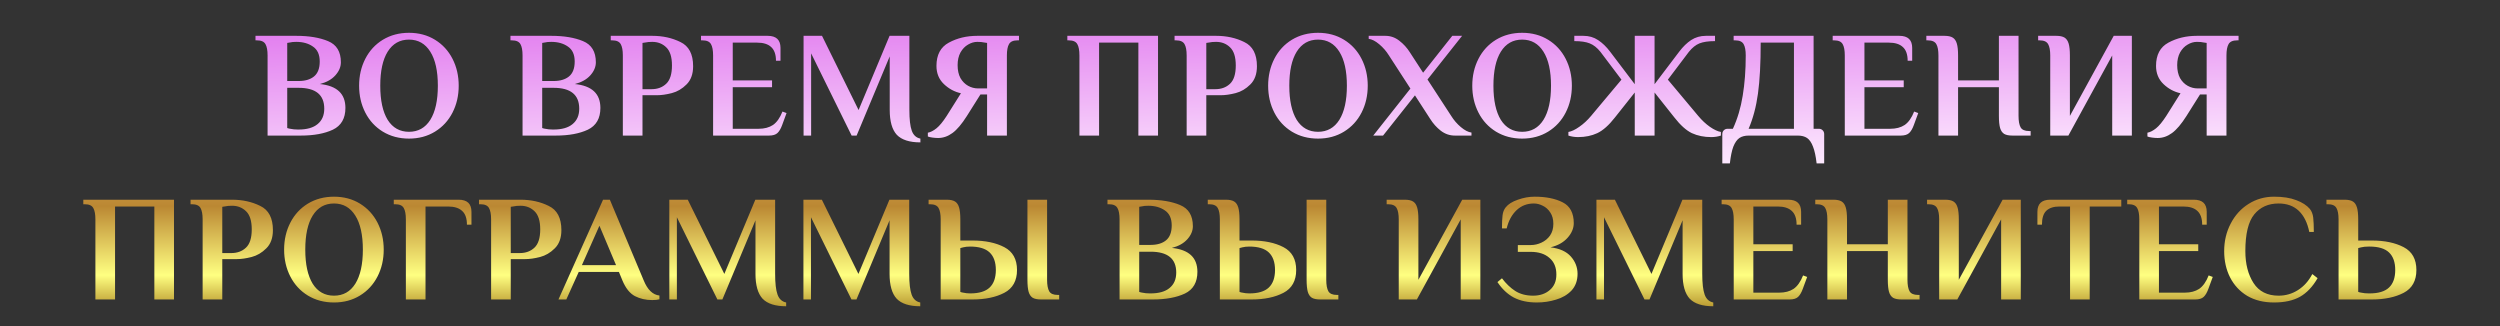
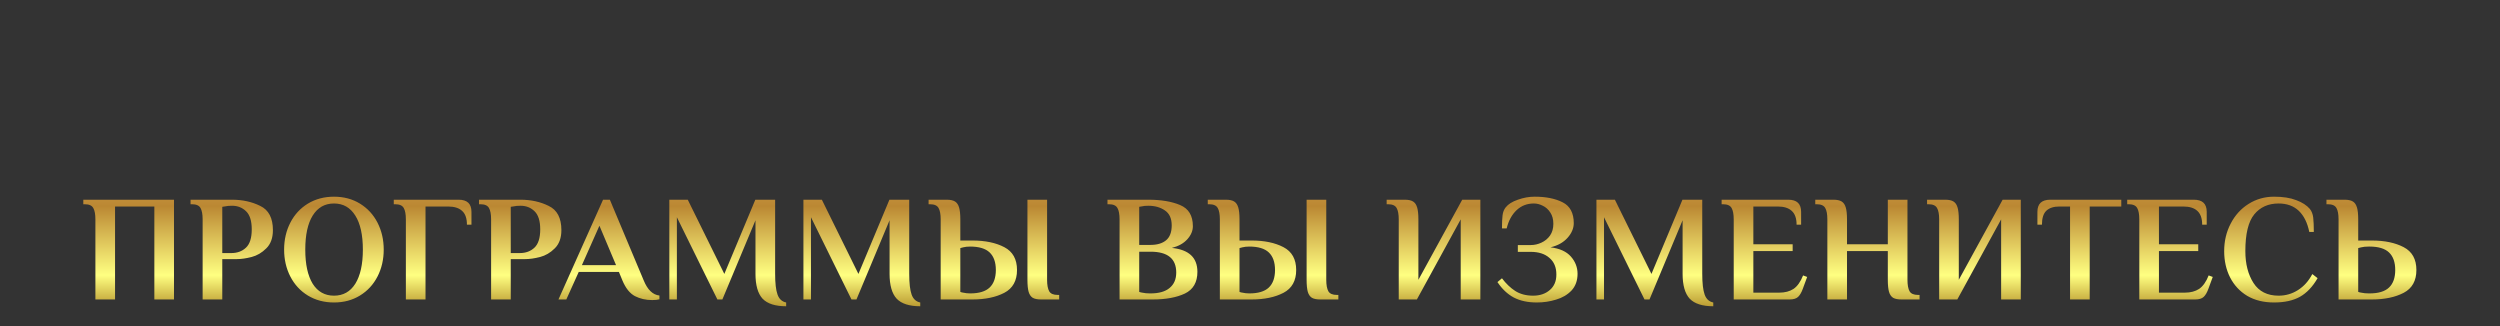
<svg xmlns="http://www.w3.org/2000/svg" width="1678" height="219" viewBox="0 0 1678 219" fill="none">
  <rect x="0" y="0" width="1678" height="219" fill="#333333" stroke="none" />
-   <path d="M179.6 37.233C179.6 33.784 179.127 31.248 178.18 29.625C177.233 27.934 175.34 27.089 172.499 27.089H171.485V24.045H198.875C207.397 24.045 214.498 25.229 220.179 27.596C225.928 29.963 228.802 34.697 228.802 41.798C228.802 44.909 227.551 47.851 225.049 50.624C222.614 53.33 219.165 55.257 214.701 56.407C226.131 57.556 231.845 62.899 231.845 72.435C231.845 79.469 229.039 84.338 223.425 87.044C217.812 89.681 210.643 91 201.919 91H179.6V37.233ZM200.397 54.378C204.793 54.378 208.242 53.363 210.745 51.334C213.315 49.238 214.6 45.89 214.6 41.291C214.6 36.625 213.078 33.277 210.034 31.248C207.059 29.151 203.339 28.103 198.875 28.103C197.049 28.103 195.629 28.238 194.615 28.509L192.788 28.813V54.378H200.397ZM200.397 86.942C206.01 86.942 210.271 85.725 213.179 83.29C216.155 80.855 217.643 77.406 217.643 72.942C217.643 63.609 211.894 58.943 200.397 58.943H192.788V85.928C193.532 86.198 194.209 86.367 194.817 86.435C196.305 86.773 197.996 86.942 199.89 86.942H200.397ZM274.509 93.029C267.949 93.029 262.099 91.473 256.959 88.362C251.887 85.251 247.964 80.991 245.191 75.58C242.418 70.17 241.032 64.15 241.032 57.523C241.032 50.895 242.418 44.876 245.191 39.465C247.964 34.055 251.887 29.794 256.959 26.683C262.099 23.572 267.949 22.016 274.509 22.016C281.069 22.016 286.886 23.572 291.958 26.683C297.03 29.794 300.953 34.055 303.726 39.465C306.499 44.876 307.885 50.895 307.885 57.523C307.885 64.15 306.499 70.17 303.726 75.58C300.953 80.991 297.03 85.251 291.958 88.362C286.886 91.473 281.069 93.029 274.509 93.029ZM274.509 88.464C280.664 88.464 285.432 85.792 288.813 80.45C292.195 75.039 293.886 67.397 293.886 57.523C293.886 47.648 292.195 40.04 288.813 34.697C285.432 29.287 280.664 26.581 274.509 26.581C268.355 26.581 263.587 29.287 260.205 34.697C256.891 40.04 255.234 47.648 255.234 57.523C255.234 67.397 256.891 75.039 260.205 80.45C263.587 85.792 268.355 88.464 274.509 88.464ZM350.736 37.233C350.736 33.784 350.263 31.248 349.316 29.625C348.369 27.934 346.475 27.089 343.635 27.089H342.62V24.045H370.011C378.532 24.045 385.634 25.229 391.315 27.596C397.063 29.963 399.938 34.697 399.938 41.798C399.938 44.909 398.686 47.851 396.184 50.624C393.749 53.33 390.3 55.257 385.837 56.407C397.266 57.556 402.981 62.899 402.981 72.435C402.981 79.469 400.174 84.338 394.561 87.044C388.948 89.681 381.779 91 373.054 91H350.736V37.233ZM371.533 54.378C375.929 54.378 379.378 53.363 381.88 51.334C384.45 49.238 385.735 45.89 385.735 41.291C385.735 36.625 384.213 33.277 381.17 31.248C378.194 29.151 374.475 28.103 370.011 28.103C368.185 28.103 366.765 28.238 365.75 28.509L363.924 28.813V54.378H371.533ZM371.533 86.942C377.146 86.942 381.407 85.725 384.315 83.29C387.291 80.855 388.779 77.406 388.779 72.942C388.779 63.609 383.03 58.943 371.533 58.943H363.924V85.928C364.668 86.198 365.344 86.367 365.953 86.435C367.441 86.773 369.132 86.942 371.025 86.942H371.533ZM418.051 37.233C418.051 33.784 417.578 31.248 416.631 29.625C415.684 27.934 413.791 27.089 410.95 27.089H409.936V24.045H437.833C444.799 24.045 451.089 25.432 456.703 28.205C462.384 30.91 465.224 36.32 465.224 44.436C465.224 49.711 463.736 53.803 460.76 56.711C457.852 59.619 454.572 61.547 450.92 62.493C447.268 63.44 443.92 63.914 440.877 63.914H431.239V91H418.051V37.233ZM437.326 59.856C441.316 59.856 444.597 58.639 447.167 56.204C449.737 53.769 451.022 49.677 451.022 43.929C451.022 38.248 449.737 34.19 447.167 31.755C444.664 29.32 441.553 28.103 437.833 28.103C435.872 28.103 434.35 28.238 433.268 28.509L431.239 28.813V59.856H437.326ZM478.63 37.233C478.63 33.784 478.157 31.248 477.21 29.625C476.263 27.934 474.369 27.089 471.529 27.089H470.514V24.045H515.252C521.001 24.045 523.875 26.75 523.875 32.161V40.784H520.832C520.832 36.591 519.75 33.514 517.586 31.552C515.489 29.591 512.344 28.61 508.151 28.61H491.818V53.972H518.194V58.537H491.818V86.435H509.165C513.02 86.435 516.233 85.59 518.803 83.899C521.373 82.14 523.503 79.131 525.194 74.87L527.933 75.885L524.991 83.899C524.112 86.334 523.064 88.126 521.846 89.275C520.629 90.425 518.735 91 516.165 91H478.63V37.233ZM617.775 95.565C610.471 95.565 605.196 93.874 601.949 90.493C598.771 87.044 597.181 81.464 597.181 73.754V37.842L574.965 91H571.617L544.429 35.813V91H539.357V24.045H551.733L576.283 73.856L597.08 24.045H610.37V73.754C610.37 80.111 610.911 84.778 611.993 87.754C613.075 90.73 615.002 92.488 617.775 93.029V95.565ZM629.663 92.623C628.446 92.623 627.127 92.522 625.707 92.319C624.287 92.116 623.306 91.879 622.765 91.609V89.073C624.591 88.734 626.519 87.754 628.547 86.131C630.576 84.507 632.842 81.768 635.344 77.913L644.982 62.595C640.653 61.648 636.832 59.585 633.518 56.407C630.204 53.228 628.547 49.17 628.547 44.233C628.547 36.794 631.32 31.586 636.866 28.61C642.479 25.567 648.837 24.045 655.938 24.045H683.937V27.089H682.923C680.082 27.089 678.189 27.934 677.242 29.625C676.295 31.248 675.822 33.784 675.822 37.233V91H662.532V63.407H658.068L648.938 77.913C645.557 83.256 642.344 87.044 639.301 89.275C636.257 91.507 633.045 92.623 629.663 92.623ZM662.532 59.349V28.813L660.503 28.509C659.421 28.238 657.899 28.103 655.938 28.103C653.841 28.103 651.779 28.712 649.75 29.929C647.721 31.079 646.03 32.837 644.677 35.204C643.392 37.572 642.75 40.412 642.75 43.726C642.75 47.175 643.392 50.083 644.677 52.45C646.03 54.75 647.755 56.474 649.851 57.624C651.948 58.774 654.146 59.349 656.445 59.349H662.532ZM724.511 37.233C724.511 33.784 724.038 31.248 723.091 29.625C722.144 27.934 720.25 27.089 717.41 27.089H716.395V24.045H777.263V91H764.075V28.61H737.699V91H724.511V37.233ZM796.483 37.233C796.483 33.784 796.009 31.248 795.063 29.625C794.116 27.934 792.222 27.089 789.382 27.089H788.367V24.045H816.265C823.231 24.045 829.521 25.432 835.134 28.205C840.815 30.91 843.655 36.32 843.655 44.436C843.655 49.711 842.168 53.803 839.192 56.711C836.284 59.619 833.004 61.547 829.351 62.493C825.699 63.44 822.352 63.914 819.308 63.914H809.671V91H796.483V37.233ZM815.758 59.856C819.748 59.856 823.028 58.639 825.598 56.204C828.168 53.769 829.453 49.677 829.453 43.929C829.453 38.248 828.168 34.19 825.598 31.755C823.096 29.32 819.985 28.103 816.265 28.103C814.304 28.103 812.782 28.238 811.7 28.509L809.671 28.813V59.856H815.758ZM884.655 93.029C878.095 93.029 872.245 91.473 867.105 88.362C862.032 85.251 858.11 80.991 855.337 75.58C852.564 70.17 851.178 64.15 851.178 57.523C851.178 50.895 852.564 44.876 855.337 39.465C858.11 34.055 862.032 29.794 867.105 26.683C872.245 23.572 878.095 22.016 884.655 22.016C891.215 22.016 897.031 23.572 902.104 26.683C907.176 29.794 911.099 34.055 913.872 39.465C916.644 44.876 918.031 50.895 918.031 57.523C918.031 64.15 916.644 70.17 913.872 75.58C911.099 80.991 907.176 85.251 902.104 88.362C897.031 91.473 891.215 93.029 884.655 93.029ZM884.655 88.464C890.809 88.464 895.577 85.792 898.959 80.45C902.34 75.039 904.031 67.397 904.031 57.523C904.031 47.648 902.34 40.04 898.959 34.697C895.577 29.287 890.809 26.581 884.655 26.581C878.5 26.581 873.732 29.287 870.351 34.697C867.037 40.04 865.38 47.648 865.38 57.523C865.38 67.397 867.037 75.039 870.351 80.45C873.732 85.792 878.5 88.464 884.655 88.464ZM946.67 59.45L932.265 37.233C930.507 34.393 928.342 31.89 925.772 29.726C923.202 27.562 920.835 26.345 918.671 26.074V24.045H929.83C933.279 24.045 936.391 25.127 939.163 27.292C942.004 29.456 944.405 32.093 946.366 35.204L955.192 48.798L974.771 24.045H981.365L958.134 53.363L974.061 77.812C975.819 80.652 977.984 83.155 980.554 85.319C983.124 87.483 985.491 88.701 987.655 88.971V91H976.496C973.047 91 969.902 89.918 967.061 87.754C964.288 85.59 961.921 82.952 959.96 79.841L949.714 64.015L928.309 91H921.715L946.67 59.45ZM1021.66 93.029C1015.1 93.029 1009.25 91.473 1004.11 88.362C999.041 85.251 995.118 80.991 992.345 75.58C989.572 70.17 988.186 64.15 988.186 57.523C988.186 50.895 989.572 44.876 992.345 39.465C995.118 34.055 999.041 29.794 1004.11 26.683C1009.25 23.572 1015.1 22.016 1021.66 22.016C1028.22 22.016 1034.04 23.572 1039.11 26.683C1044.18 29.794 1048.11 34.055 1050.88 39.465C1053.65 44.876 1055.04 50.895 1055.04 57.523C1055.04 64.15 1053.65 70.17 1050.88 75.58C1048.11 80.991 1044.18 85.251 1039.11 88.362C1034.04 91.473 1028.22 93.029 1021.66 93.029ZM1021.66 88.464C1027.82 88.464 1032.59 85.792 1035.97 80.45C1039.35 75.039 1041.04 67.397 1041.04 57.523C1041.04 47.648 1039.35 40.04 1035.97 34.697C1032.59 29.287 1027.82 26.581 1021.66 26.581C1015.51 26.581 1010.74 29.287 1007.36 34.697C1004.05 40.04 1002.39 47.648 1002.39 57.523C1002.39 67.397 1004.05 75.039 1007.36 80.45C1010.74 85.792 1015.51 88.464 1021.66 88.464ZM1059.21 92.014C1056.91 92.014 1054.74 91.676 1052.71 91V88.565C1054.81 88.227 1057.25 87.077 1060.02 85.116C1062.86 83.155 1065.5 80.72 1067.93 77.812L1088.32 53.465L1074.22 34.799C1071.99 32.026 1069.59 30.132 1067.02 29.118C1064.52 28.103 1061.07 27.596 1056.67 27.596V24.045H1062.76C1066.48 24.045 1069.76 24.992 1072.6 26.886C1075.51 28.779 1078.21 31.383 1080.71 34.697L1097.25 56.508V24.045H1110.54V56.508L1127.07 34.697C1129.58 31.383 1132.25 28.779 1135.09 26.886C1138 24.992 1141.31 24.045 1145.03 24.045H1151.12V27.596C1146.72 27.596 1143.24 28.103 1140.67 29.118C1138.17 30.132 1135.8 32.026 1133.57 34.799L1119.47 53.465L1139.86 77.812C1142.29 80.72 1144.9 83.155 1147.67 85.116C1150.51 87.077 1152.98 88.227 1155.07 88.565V91C1153.05 91.676 1150.88 92.014 1148.58 92.014C1143.78 92.014 1139.45 91.135 1135.6 89.377C1131.81 87.551 1127.89 84.034 1123.83 78.826L1110.54 62.088V91H1097.25V62.088L1083.96 78.826C1079.9 84.034 1075.95 87.551 1072.09 89.377C1068.3 91.135 1064.01 92.014 1059.21 92.014ZM1156.01 89.986C1156.01 88.971 1156.35 88.126 1157.03 87.449C1157.7 86.773 1158.55 86.435 1159.56 86.435H1163.11C1166.23 79.672 1168.42 72.266 1169.71 64.218C1171.06 56.102 1171.74 47.107 1171.74 37.233C1171.74 33.784 1171.26 31.248 1170.32 29.625C1169.37 27.934 1167.48 27.089 1164.64 27.089H1163.62V24.045H1217.29V86.435H1220.84C1221.85 86.435 1222.7 86.773 1223.37 87.449C1224.05 88.126 1224.39 88.971 1224.39 89.986V109.666H1219.32C1218.77 104.864 1217.96 101.111 1216.88 98.406C1215.87 95.7 1214.55 93.773 1212.92 92.623C1211.3 91.541 1209.21 91 1206.64 91H1173.77C1171.2 91 1169.1 91.541 1167.48 92.623C1165.85 93.773 1164.5 95.7 1163.42 98.406C1162.4 101.111 1161.63 104.864 1161.09 109.666H1156.01V89.986ZM1204.1 86.435V28.61H1181.78C1181.78 42.542 1181.17 53.938 1179.95 62.798C1178.74 71.657 1176.64 79.537 1173.67 86.435H1204.1ZM1238.22 37.233C1238.22 33.784 1237.75 31.248 1236.8 29.625C1235.85 27.934 1233.96 27.089 1231.12 27.089H1230.1V24.045H1274.84C1280.59 24.045 1283.46 26.75 1283.46 32.161V40.784H1280.42C1280.42 36.591 1279.34 33.514 1277.17 31.552C1275.08 29.591 1271.93 28.61 1267.74 28.61H1251.41V53.972H1277.78V58.537H1251.41V86.435H1268.75C1272.61 86.435 1275.82 85.59 1278.39 83.899C1280.96 82.14 1283.09 79.131 1284.78 74.87L1287.52 75.885L1284.58 83.899C1283.7 86.334 1282.65 88.126 1281.44 89.275C1280.22 90.425 1278.32 91 1275.75 91H1238.22V37.233ZM1301.08 37.233C1301.08 33.784 1300.6 31.248 1299.66 29.625C1298.71 27.934 1296.82 27.089 1293.98 27.089H1292.96V24.045H1305.13C1307.57 24.045 1309.43 24.451 1310.71 25.263C1312 26.074 1312.91 27.427 1313.45 29.32C1313.99 31.146 1314.26 33.784 1314.26 37.233V53.972H1341.66V24.045H1354.84V77.812C1354.84 81.261 1355.32 83.831 1356.26 85.522C1357.21 87.145 1359.1 87.957 1361.94 87.957H1362.96V91H1350.79C1348.35 91 1346.49 90.628 1345.21 89.884C1343.92 89.073 1343.01 87.754 1342.47 85.928C1341.93 84.034 1341.66 81.329 1341.66 77.812V58.537H1314.26V91H1301.08V37.233ZM1376.12 37.233C1376.12 33.784 1375.65 31.248 1374.7 29.625C1373.75 27.934 1371.86 27.089 1369.02 27.089H1368V24.045H1380.18C1382.61 24.045 1384.47 24.451 1385.76 25.263C1387.04 26.074 1387.95 27.427 1388.5 29.32C1389.04 31.146 1389.31 33.784 1389.31 37.233V77.812L1418.73 24.045H1430.9V91H1417.71V37.233L1388.29 91H1376.12V37.233ZM1448.25 92.623C1447.03 92.623 1445.71 92.522 1444.29 92.319C1442.87 92.116 1441.89 91.879 1441.35 91.609V89.073C1443.17 88.734 1445.1 87.754 1447.13 86.131C1449.16 84.507 1451.42 81.768 1453.93 77.913L1463.56 62.595C1459.24 61.648 1455.41 59.585 1452.1 56.407C1448.79 53.228 1447.13 49.17 1447.13 44.233C1447.13 36.794 1449.9 31.586 1455.45 28.61C1461.06 25.567 1467.42 24.045 1474.52 24.045H1502.52V27.089H1501.51C1498.67 27.089 1496.77 27.934 1495.82 29.625C1494.88 31.248 1494.4 33.784 1494.4 37.233V91H1481.11V63.407H1476.65L1467.52 77.913C1464.14 83.256 1460.93 87.044 1457.88 89.275C1454.84 91.507 1451.63 92.623 1448.25 92.623ZM1481.11 59.349V28.813L1479.09 28.509C1478 28.238 1476.48 28.103 1474.52 28.103C1472.42 28.103 1470.36 28.712 1468.33 29.929C1466.3 31.079 1464.61 32.837 1463.26 35.204C1461.98 37.572 1461.33 40.412 1461.33 43.726C1461.33 47.175 1461.98 50.083 1463.26 52.45C1464.61 54.75 1466.34 56.474 1468.43 57.624C1470.53 58.774 1472.73 59.349 1475.03 59.349H1481.11Z" fill="url(#paint0_linear_840_1043)" />
  <path d="M64.033 147.233C64.033 143.784 63.56 141.248 62.613 139.625C61.666 137.934 59.773 137.089 56.932 137.089H55.918V134.045H116.786V201H103.598V138.61H77.222V201H64.033V147.233ZM136.005 147.233C136.005 143.784 135.532 141.248 134.585 139.625C133.638 137.934 131.744 137.089 128.904 137.089H127.889V134.045H155.787C162.753 134.045 169.043 135.432 174.656 138.205C180.337 140.91 183.178 146.32 183.178 154.436C183.178 159.711 181.69 163.803 178.714 166.711C175.806 169.619 172.526 171.547 168.874 172.494C165.222 173.44 161.874 173.914 158.83 173.914H149.193V201H136.005V147.233ZM155.28 169.856C159.27 169.856 162.55 168.639 165.12 166.204C167.69 163.769 168.975 159.677 168.975 153.929C168.975 148.248 167.69 144.19 165.12 141.755C162.618 139.32 159.507 138.103 155.787 138.103C153.826 138.103 152.304 138.238 151.222 138.509L149.193 138.813V169.856H155.28ZM224.177 203.029C217.617 203.029 211.767 201.473 206.627 198.362C201.555 195.251 197.632 190.991 194.859 185.58C192.086 180.17 190.7 174.15 190.7 167.523C190.7 160.895 192.086 154.876 194.859 149.465C197.632 144.055 201.555 139.794 206.627 136.683C211.767 133.572 217.617 132.016 224.177 132.016C230.737 132.016 236.554 133.572 241.626 136.683C246.698 139.794 250.621 144.055 253.394 149.465C256.167 154.876 257.553 160.895 257.553 167.523C257.553 174.15 256.167 180.17 253.394 185.58C250.621 190.991 246.698 195.251 241.626 198.362C236.554 201.473 230.737 203.029 224.177 203.029ZM224.177 198.464C230.332 198.464 235.1 195.792 238.481 190.45C241.863 185.039 243.553 177.397 243.553 167.523C243.553 157.648 241.863 150.04 238.481 144.697C235.1 139.287 230.332 136.581 224.177 136.581C218.023 136.581 213.255 139.287 209.873 144.697C206.559 150.04 204.902 157.648 204.902 167.523C204.902 177.397 206.559 185.039 209.873 190.45C213.255 195.792 218.023 198.464 224.177 198.464ZM272.419 147.233C272.419 143.784 271.946 141.248 270.999 139.625C270.052 137.934 268.158 137.089 265.318 137.089H264.303V134.045H307.824C313.572 134.045 316.447 136.751 316.447 142.161V150.784H313.403C313.403 146.523 312.321 143.446 310.157 141.552C308.061 139.591 304.916 138.61 300.723 138.61H285.607V201H272.419V147.233ZM329.629 147.233C329.629 143.784 329.156 141.248 328.209 139.625C327.262 137.934 325.369 137.089 322.528 137.089H321.514V134.045H349.411C356.377 134.045 362.667 135.432 368.28 138.205C373.961 140.91 376.802 146.32 376.802 154.436C376.802 159.711 375.314 163.803 372.338 166.711C369.43 169.619 366.15 171.547 362.498 172.494C358.846 173.44 355.498 173.914 352.455 173.914H342.817V201H329.629V147.233ZM348.904 169.856C352.894 169.856 356.174 168.639 358.744 166.204C361.314 163.769 362.599 159.677 362.599 153.929C362.599 148.248 361.314 144.19 358.744 141.755C356.242 139.32 353.131 138.103 349.411 138.103C347.45 138.103 345.928 138.238 344.846 138.509L342.817 138.813V169.856H348.904ZM437.74 201.406C433.48 201.406 429.625 200.527 426.175 198.768C422.726 196.942 419.92 193.425 417.755 188.218L415.422 182.537H388.437L380.119 201H374.844L404.77 134.045H409.335L432.059 188.218C434.629 194.507 438.146 197.889 442.61 198.362V200.899C441.392 201.237 439.769 201.406 437.74 201.406ZM390.568 177.972H413.495L402.336 151.494L390.568 177.972ZM527.669 205.565C520.365 205.565 515.089 203.874 511.843 200.493C508.665 197.044 507.075 191.464 507.075 183.754V147.842L484.858 201H481.511L454.323 145.813V201H449.251V134.045H461.627L486.177 183.856L506.974 134.045H520.263V183.754C520.263 190.111 520.804 194.778 521.886 197.754C522.968 200.729 524.896 202.488 527.669 203.029V205.565ZM617.671 205.565C610.367 205.565 605.092 203.874 601.845 200.493C598.667 197.044 597.077 191.464 597.077 183.754V147.842L574.861 201H571.513L544.325 145.813V201H539.253V134.045H551.629L576.179 183.856L596.976 134.045H610.265V183.754C610.265 190.111 610.806 194.778 611.889 197.754C612.971 200.729 614.898 202.488 617.671 203.029V205.565ZM631.385 147.233C631.385 143.784 630.912 141.248 629.965 139.625C629.018 137.934 627.125 137.089 624.284 137.089H623.27V134.045H635.443C637.878 134.045 639.738 134.451 641.023 135.263C642.308 136.074 643.221 137.427 643.762 139.32C644.303 141.147 644.573 143.784 644.573 147.233V161.436H652.689C661.278 161.436 668.413 162.924 674.094 165.899C679.775 168.875 682.616 173.981 682.616 181.218C682.616 188.454 679.775 193.561 674.094 196.536C668.413 199.512 661.278 201 652.689 201H631.385V147.233ZM698.746 201C696.311 201 694.451 200.628 693.166 199.884C691.881 199.073 690.968 197.754 690.427 195.928C689.886 194.034 689.616 191.329 689.616 187.812V134.045H702.804V187.812C702.804 191.261 703.277 193.831 704.224 195.522C705.171 197.145 707.064 197.957 709.905 197.957H710.919V201H698.746ZM651.167 196.942C657.119 196.942 661.481 195.623 664.254 192.986C667.027 190.348 668.413 186.426 668.413 181.218C668.413 176.01 667.027 172.088 664.254 169.45C661.481 166.813 657.119 165.494 651.167 165.494C649.409 165.494 647.853 165.663 646.501 166.001L644.573 166.508V195.928C645.182 196.198 645.825 196.367 646.501 196.435C647.989 196.773 649.544 196.942 651.167 196.942ZM751.453 147.233C751.453 143.784 750.979 141.248 750.033 139.625C749.086 137.934 747.192 137.089 744.352 137.089H743.337V134.045H770.728C779.249 134.045 786.35 135.229 792.031 137.596C797.78 139.963 800.654 144.697 800.654 151.798C800.654 154.909 799.403 157.851 796.901 160.624C794.466 163.33 791.017 165.257 786.553 166.407C797.983 167.556 803.698 172.899 803.698 182.435C803.698 189.469 800.891 194.338 795.278 197.044C789.664 199.681 782.495 201 773.771 201H751.453V147.233ZM772.249 164.378C776.645 164.378 780.095 163.363 782.597 161.334C785.167 159.238 786.452 155.89 786.452 151.291C786.452 146.625 784.93 143.277 781.887 141.248C778.911 139.151 775.191 138.103 770.728 138.103C768.902 138.103 767.481 138.238 766.467 138.509L764.641 138.813V164.378H772.249ZM772.249 196.942C777.863 196.942 782.123 195.725 785.032 193.29C788.007 190.855 789.495 187.406 789.495 182.943C789.495 173.609 783.747 168.943 772.249 168.943H764.641V195.928C765.385 196.198 766.061 196.367 766.67 196.435C768.158 196.773 769.848 196.942 771.742 196.942H772.249ZM818.768 147.233C818.768 143.784 818.295 141.248 817.348 139.625C816.401 137.934 814.507 137.089 811.667 137.089H810.652V134.045H822.826C825.261 134.045 827.121 134.451 828.406 135.263C829.691 136.074 830.604 137.427 831.145 139.32C831.686 141.147 831.956 143.784 831.956 147.233V161.436H840.072C848.661 161.436 855.796 162.924 861.477 165.899C867.158 168.875 869.999 173.981 869.999 181.218C869.999 188.454 867.158 193.561 861.477 196.536C855.796 199.512 848.661 201 840.072 201H818.768V147.233ZM886.129 201C883.694 201 881.834 200.628 880.549 199.884C879.264 199.073 878.351 197.754 877.81 195.928C877.269 194.034 876.998 191.329 876.998 187.812V134.045H890.187V187.812C890.187 191.261 890.66 193.831 891.607 195.522C892.554 197.145 894.447 197.957 897.288 197.957H898.302V201H886.129ZM838.55 196.942C844.502 196.942 848.864 195.623 851.637 192.986C854.41 190.348 855.796 186.426 855.796 181.218C855.796 176.01 854.41 172.088 851.637 169.45C848.864 166.813 844.502 165.494 838.55 165.494C836.792 165.494 835.236 165.663 833.884 166.001L831.956 166.508V195.928C832.565 196.198 833.207 196.367 833.884 196.435C835.372 196.773 836.927 196.942 838.55 196.942ZM938.836 147.233C938.836 143.784 938.362 141.248 937.415 139.625C936.469 137.934 934.575 137.089 931.734 137.089H930.72V134.045H942.894C945.328 134.045 947.188 134.451 948.473 135.263C949.758 136.074 950.671 137.427 951.212 139.32C951.753 141.147 952.024 143.784 952.024 147.233V187.812L981.443 134.045H993.617V201H980.429V147.233L951.009 201H938.836V147.233ZM1031.56 203.029C1025.47 203.029 1020.3 201.913 1016.03 199.681C1011.84 197.449 1008.19 194 1005.08 189.334L1008.12 186.797C1010.83 190.382 1013.8 193.222 1017.05 195.319C1020.36 197.416 1024.35 198.464 1029.02 198.464C1033.55 198.464 1037.27 197.213 1040.18 194.71C1043.16 192.208 1044.64 188.725 1044.64 184.261C1044.64 179.46 1043.09 175.74 1039.98 173.102C1036.93 170.397 1032.74 169.044 1027.4 169.044H1018.77V164.479H1027.4C1029.9 164.479 1032.3 163.938 1034.6 162.856C1036.97 161.774 1038.89 160.185 1040.38 158.088C1041.87 155.924 1042.61 153.32 1042.61 150.277C1042.61 147.233 1041.94 144.697 1040.59 142.668C1039.23 140.572 1037.54 139.05 1035.51 138.103C1033.55 137.089 1031.56 136.581 1029.53 136.581C1025 136.581 1021.14 138.069 1017.96 141.045C1014.78 144.021 1012.55 148.113 1011.27 153.32H1008.12C1008.12 149.465 1008.26 146.489 1008.53 144.393C1008.8 142.296 1009.51 140.538 1010.66 139.118C1012.35 137.021 1015.05 135.33 1018.77 134.045C1022.56 132.693 1026.31 132.016 1030.03 132.016C1037.61 132.016 1043.87 133.268 1048.8 135.77C1053.81 138.272 1056.31 142.939 1056.31 149.769C1056.31 153.219 1054.92 156.499 1052.15 159.61C1049.38 162.721 1045.56 164.851 1040.69 166.001C1046.84 166.745 1051.41 168.808 1054.38 172.189C1057.36 175.571 1058.85 179.426 1058.85 183.754C1058.85 188.353 1057.49 192.107 1054.79 195.015C1052.08 197.855 1048.63 199.884 1044.44 201.101C1040.31 202.386 1036.02 203.029 1031.56 203.029ZM1149.95 205.565C1142.65 205.565 1137.37 203.874 1134.13 200.493C1130.95 197.044 1129.36 191.464 1129.36 183.754V147.842L1107.14 201H1103.79L1076.61 145.813V201H1071.53V134.045H1083.91L1108.46 183.856L1129.26 134.045H1142.55V183.754C1142.55 190.111 1143.09 194.778 1144.17 197.754C1145.25 200.729 1147.18 202.488 1149.95 203.029V205.565ZM1163.67 147.233C1163.67 143.784 1163.19 141.248 1162.25 139.625C1161.3 137.934 1159.41 137.089 1156.57 137.089H1155.55V134.045H1200.29C1206.04 134.045 1208.91 136.751 1208.91 142.161V150.784H1205.87C1205.87 146.591 1204.79 143.514 1202.62 141.552C1200.53 139.591 1197.38 138.61 1193.19 138.61H1176.85V163.972H1203.23V168.537H1176.85V196.435H1194.2C1198.06 196.435 1201.27 195.59 1203.84 193.899C1206.41 192.14 1208.54 189.131 1210.23 184.87L1212.97 185.884L1210.03 193.899C1209.15 196.333 1208.1 198.126 1206.88 199.275C1205.67 200.425 1203.77 201 1201.2 201H1163.67V147.233ZM1226.52 147.233C1226.52 143.784 1226.05 141.248 1225.1 139.625C1224.16 137.934 1222.26 137.089 1219.42 137.089H1218.41V134.045H1230.58C1233.02 134.045 1234.88 134.451 1236.16 135.263C1237.45 136.074 1238.36 137.427 1238.9 139.32C1239.44 141.147 1239.71 143.784 1239.71 147.233V163.972H1267.1V134.045H1280.29V187.812C1280.29 191.261 1280.76 193.831 1281.71 195.522C1282.66 197.145 1284.55 197.957 1287.39 197.957H1288.41V201H1276.23C1273.8 201 1271.94 200.628 1270.65 199.884C1269.37 199.073 1268.46 197.754 1267.91 195.928C1267.37 194.034 1267.1 191.329 1267.1 187.812V168.537H1239.71V201H1226.52V147.233ZM1301.57 147.233C1301.57 143.784 1301.09 141.248 1300.15 139.625C1299.2 137.934 1297.31 137.089 1294.47 137.089H1293.45V134.045H1305.62C1308.06 134.045 1309.92 134.451 1311.2 135.263C1312.49 136.074 1313.4 137.427 1313.94 139.32C1314.48 141.147 1314.75 143.784 1314.75 147.233V187.812L1344.17 134.045H1356.35V201H1343.16V147.233L1313.74 201H1301.57V147.233ZM1389.42 138.61H1382.22C1378.43 138.61 1375.52 139.557 1373.49 141.451C1371.53 143.345 1370.55 146.456 1370.55 150.784H1367.51V142.161C1367.51 136.751 1370.38 134.045 1376.13 134.045H1423.81V138.61H1402.61V201H1389.42V138.61ZM1435.9 147.233C1435.9 143.784 1435.43 141.248 1434.48 139.625C1433.53 137.934 1431.64 137.089 1428.8 137.089H1427.78V134.045H1472.52C1478.27 134.045 1481.15 136.751 1481.15 142.161V150.784H1478.1C1478.1 146.591 1477.02 143.514 1474.86 141.552C1472.76 139.591 1469.61 138.61 1465.42 138.61H1449.09V163.972H1475.46V168.537H1449.09V196.435H1466.44C1470.29 196.435 1473.5 195.59 1476.07 193.899C1478.64 192.14 1480.77 189.131 1482.46 184.87L1485.2 185.884L1482.26 193.899C1481.38 196.333 1480.33 198.126 1479.12 199.275C1477.9 200.425 1476.01 201 1473.44 201H1435.9V147.233ZM1526.35 203.029C1519.38 203.029 1513.37 201.541 1508.29 198.565C1503.29 195.522 1499.47 191.396 1496.83 186.189C1494.19 180.981 1492.87 175.097 1492.87 168.537C1492.87 161.774 1494.33 155.62 1497.24 150.074C1500.14 144.46 1504.13 140.064 1509.21 136.886C1514.35 133.639 1520.06 132.016 1526.35 132.016C1532.3 132.016 1537.27 132.794 1541.26 134.35C1545.25 135.837 1548.3 137.799 1550.39 140.234C1551.61 141.789 1552.36 143.716 1552.63 146.016C1552.9 148.315 1553.03 151.528 1553.03 155.653H1549.99C1548.7 149.431 1546.34 144.697 1542.89 141.451C1539.44 138.205 1534.94 136.581 1529.39 136.581C1522.5 136.581 1517.05 139.016 1513.06 143.886C1509.07 148.755 1507.08 156.972 1507.08 168.537C1507.08 177.126 1508.9 184.261 1512.55 189.942C1516.21 195.623 1521.82 198.464 1529.39 198.464C1534.13 198.464 1538.46 197.213 1542.38 194.71C1546.37 192.208 1549.58 188.624 1552.02 183.957L1555.57 186.696C1552.32 192.377 1548.4 196.536 1543.8 199.174C1539.2 201.744 1533.38 203.029 1526.35 203.029ZM1569.64 147.233C1569.64 143.784 1569.17 141.248 1568.22 139.625C1567.27 137.934 1565.38 137.089 1562.54 137.089H1561.52V134.045H1573.7C1576.13 134.045 1577.99 134.451 1579.28 135.263C1580.56 136.074 1581.47 137.427 1582.02 139.32C1582.56 141.147 1582.83 143.784 1582.83 147.233V161.436H1591.96C1600.55 161.436 1607.68 162.924 1613.36 165.899C1619.04 168.875 1621.88 173.981 1621.88 181.218C1621.88 188.454 1619.04 193.561 1613.36 196.536C1607.68 199.512 1600.55 201 1591.96 201H1569.64V147.233ZM1590.44 196.942C1596.39 196.942 1600.75 195.623 1603.52 192.986C1606.3 190.348 1607.68 186.426 1607.68 181.218C1607.68 176.01 1606.3 172.088 1603.52 169.45C1600.75 166.813 1596.39 165.494 1590.44 165.494H1589.93C1587.9 165.494 1586.21 165.663 1584.86 166.001L1582.83 166.508V195.928C1583.57 196.198 1584.25 196.367 1584.86 196.435C1586.34 196.773 1588.03 196.942 1589.93 196.942H1590.44Z" fill="url(#paint1_linear_840_1043)" />
  <defs>
    <linearGradient id="paint0_linear_840_1043" x1="1402.13" y1="111.251" x2="1398.93" y2="-17.741" gradientUnits="userSpaceOnUse">
      <stop stop-color="#FEEFFF" />
      <stop offset="1" stop-color="#E075EE" />
    </linearGradient>
    <linearGradient id="paint1_linear_840_1043" x1="1532.93" y1="110.044" x2="1532.93" y2="219.043" gradientUnits="userSpaceOnUse">
      <stop stop-color="#D29E4A" />
      <stop offset="0.261" stop-color="#BB8833" />
      <stop offset="0.685" stop-color="#FFFF81" />
      <stop offset="1" stop-color="#905C00" />
    </linearGradient>
  </defs>
</svg>